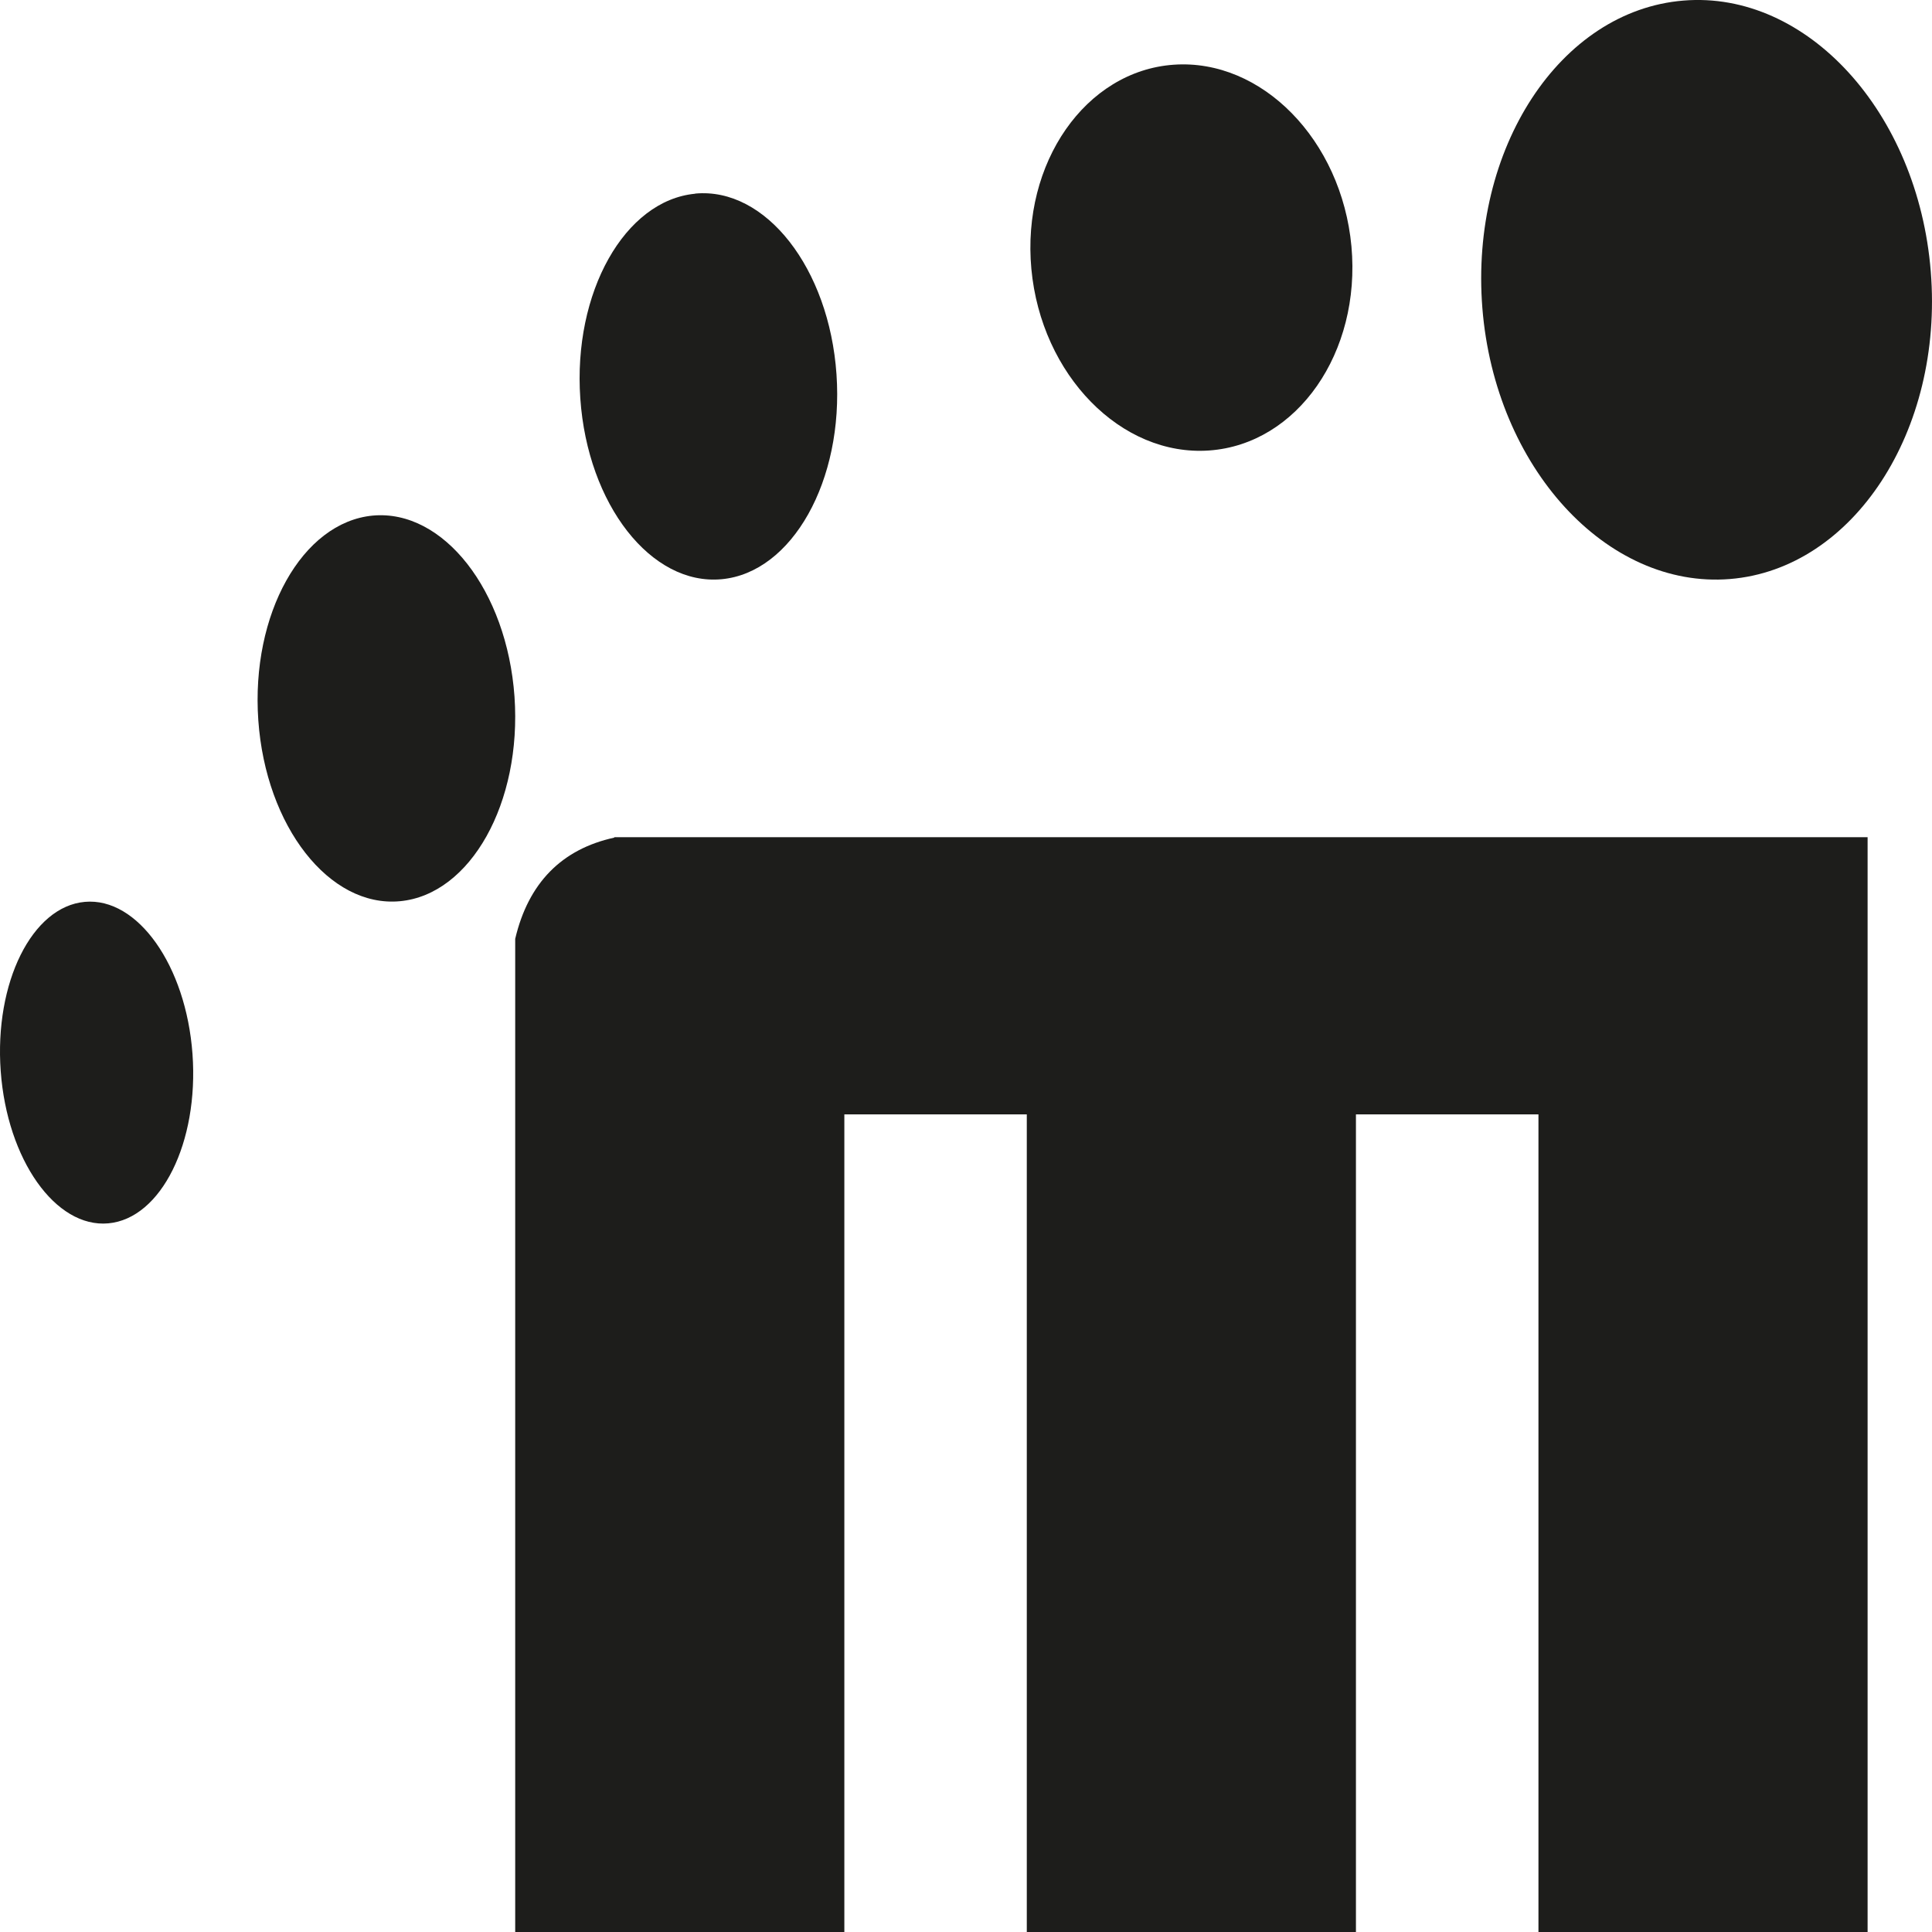
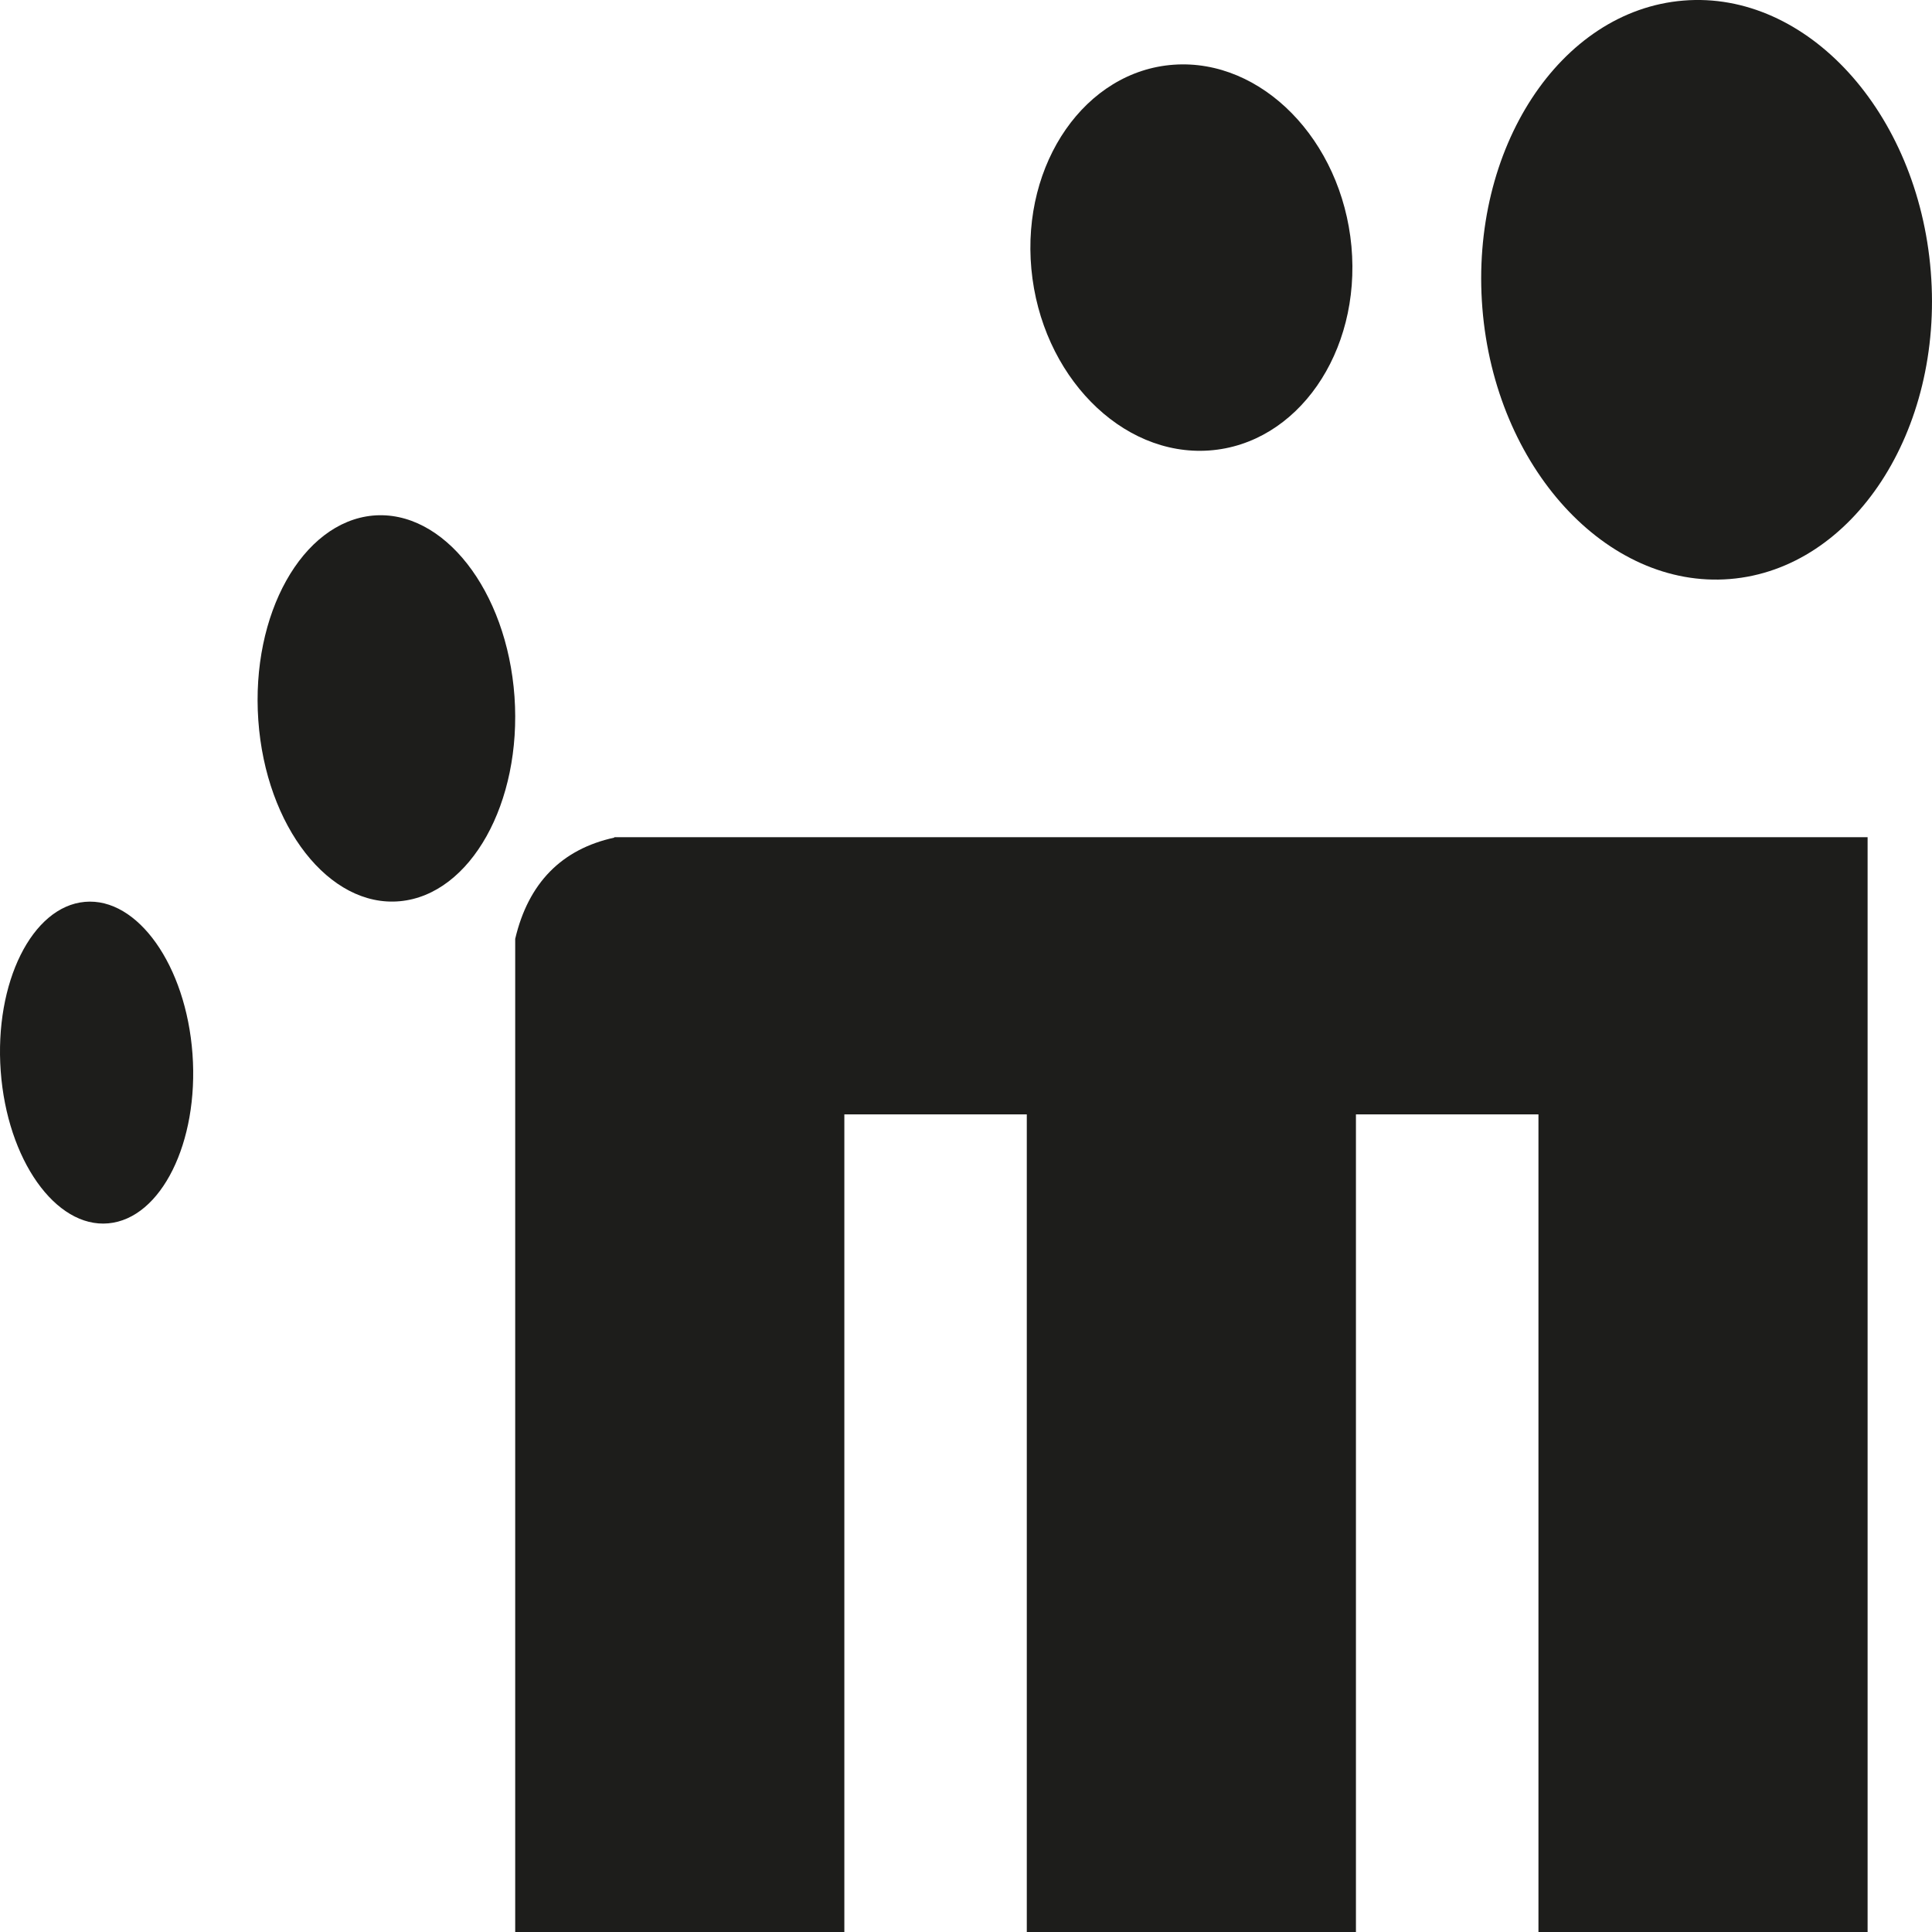
<svg xmlns="http://www.w3.org/2000/svg" width="30" height="30" viewBox="0 0 30 30" fill="none">
  <path fill-rule="evenodd" clip-rule="evenodd" d="M26.14 0.009C28.056 -0.149 29.783 1.743 29.981 4.217C30.18 6.689 28.777 8.835 26.863 8.991C24.95 9.147 23.215 7.257 23.018 4.783C22.822 2.309 24.223 0.165 26.14 0.009Z" fill="#1D1D1B" />
  <path fill-rule="evenodd" clip-rule="evenodd" d="M18.224 1.005C19.592 0.908 20.832 2.174 20.985 3.824C21.136 5.474 20.144 6.898 18.776 6.995C17.409 7.092 16.168 5.824 16.015 4.176C15.863 2.528 16.857 1.102 18.224 1.005Z" fill="#1D1D1B" />
-   <path fill-rule="evenodd" clip-rule="evenodd" d="M10.795 3.008C9.699 3.112 8.896 4.541 9.011 6.188C9.125 7.835 10.111 9.096 11.205 8.994C12.299 8.893 13.104 7.461 12.989 5.812C12.875 4.165 11.889 2.904 10.795 3.006V3.008Z" fill="#1D1D1B" />
-   <path fill-rule="evenodd" clip-rule="evenodd" d="M5.788 8.006C6.884 7.906 7.871 9.167 7.989 10.816C8.105 12.465 7.307 13.892 6.21 13.994C5.114 14.096 4.127 12.833 4.011 11.184C3.895 9.535 4.693 8.11 5.788 8.006Z" fill="#1D1D1B" />
+   <path fill-rule="evenodd" clip-rule="evenodd" d="M5.788 8.006C6.884 7.906 7.871 9.167 7.989 10.816C8.105 12.465 7.307 13.892 6.21 13.994C5.114 14.096 4.127 12.833 4.011 11.184C3.895 9.535 4.693 8.11 5.788 8.006" fill="#1D1D1B" />
  <path fill-rule="evenodd" clip-rule="evenodd" d="M1.318 14.004C2.137 13.931 2.889 14.993 2.989 16.366C3.089 17.738 2.502 18.922 1.682 18.996C0.863 19.071 0.111 18.007 0.011 16.632C-0.089 15.257 0.498 14.076 1.318 14.004Z" fill="#1D1D1B" />
  <path fill-rule="evenodd" clip-rule="evenodd" d="M9.535 13H29V30H23.889V17.304H21.055V30H15.944V17.304H13.111V30H8V14.578C8.204 13.711 8.722 13.184 9.541 13.006L9.535 13Z" fill="#1D1D1B" />
</svg>